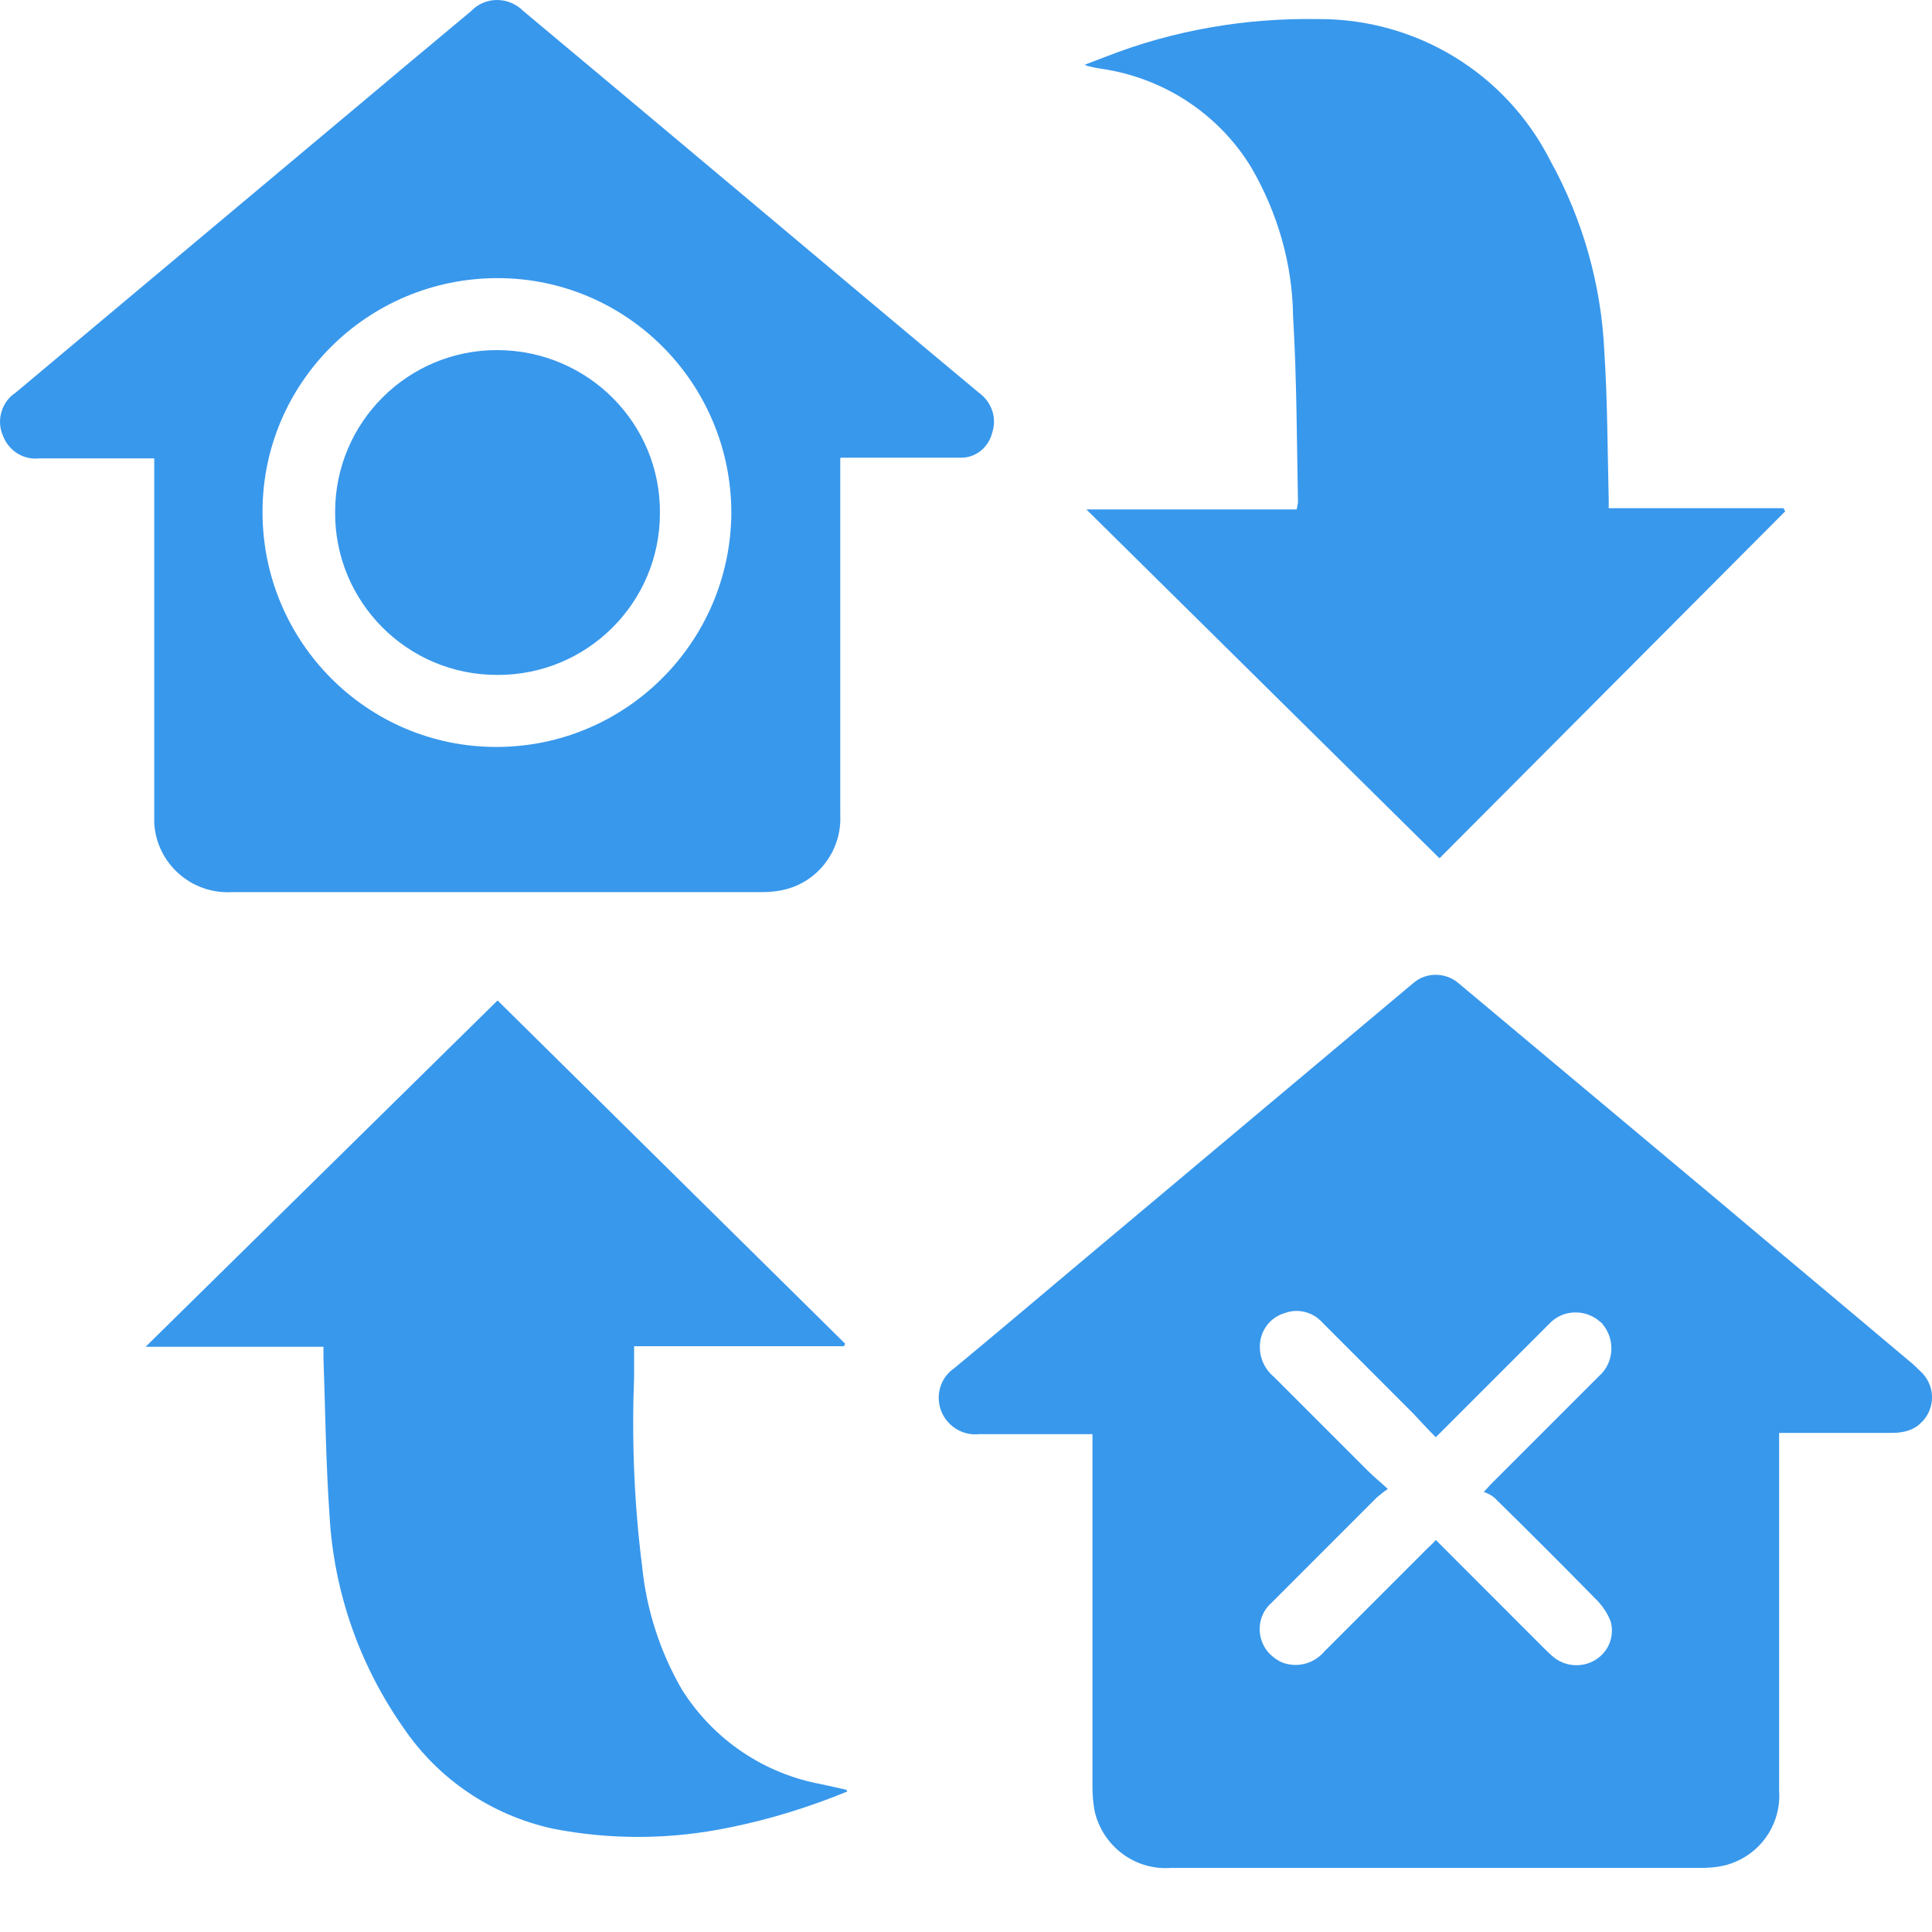
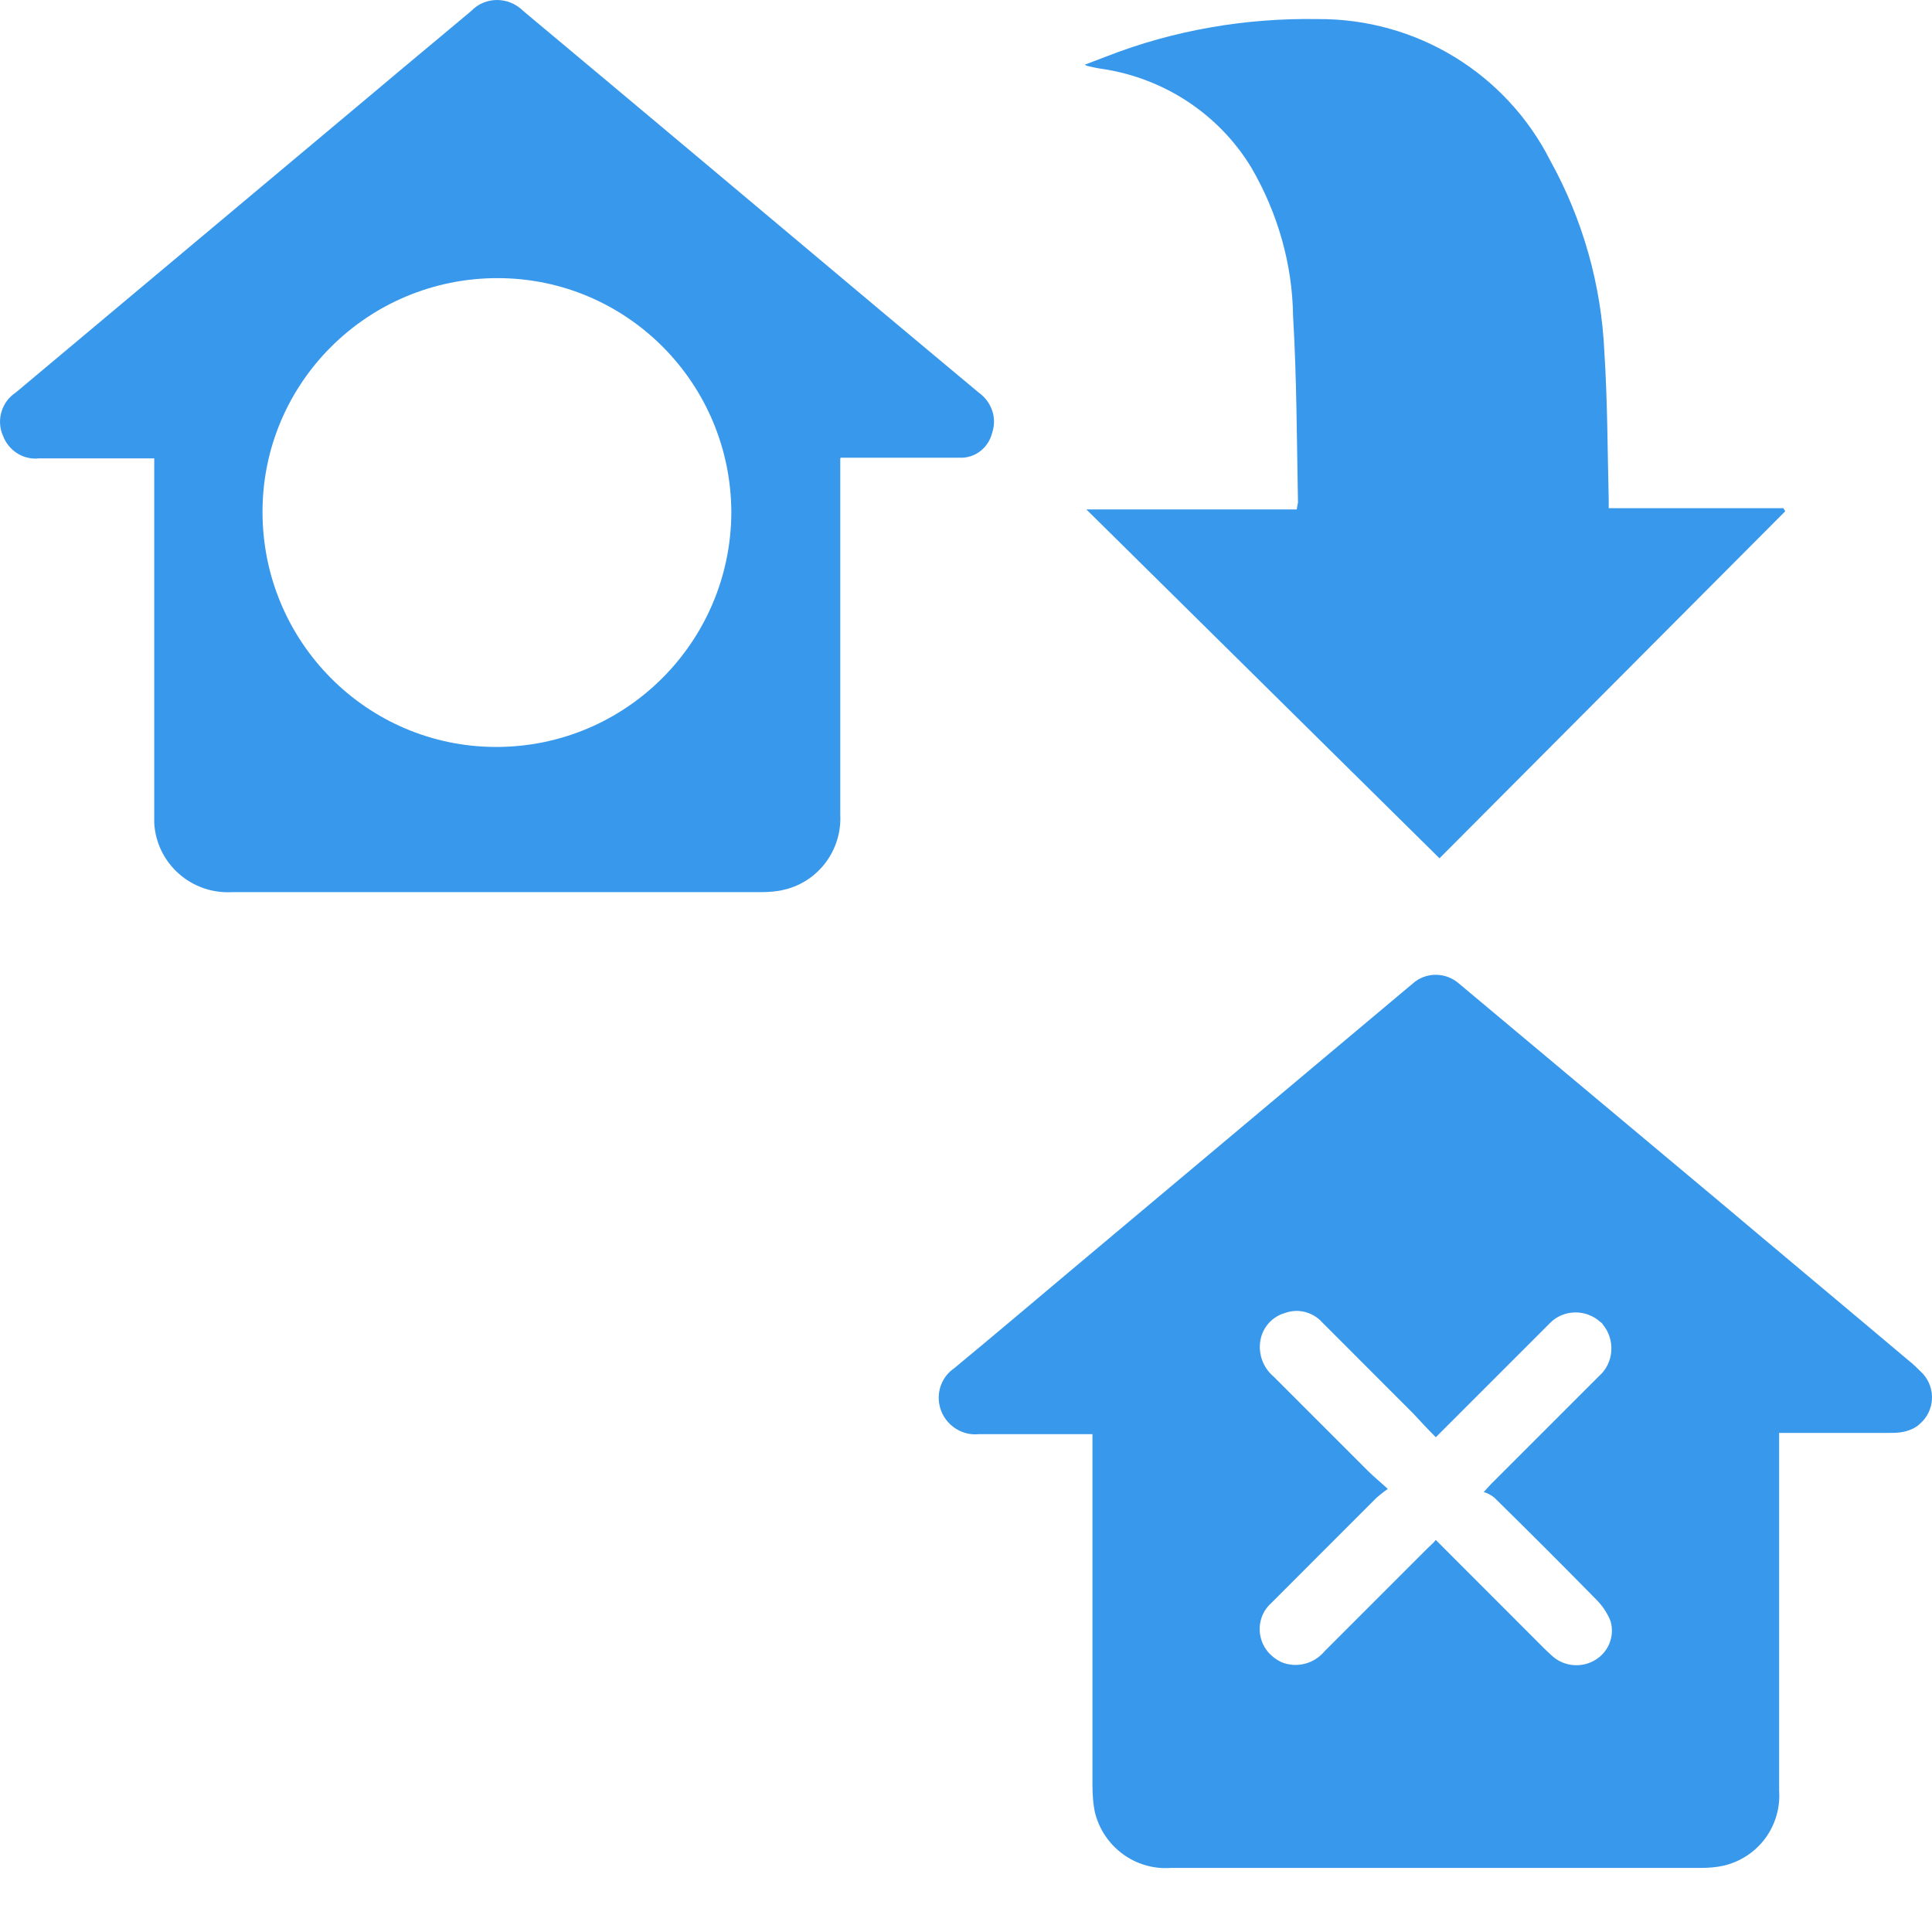
<svg xmlns="http://www.w3.org/2000/svg" width="24" height="24" viewBox="0 0 24 24" fill="none">
  <path d="M22.101 17.816V22.241C22.131 22.677 21.849 23.067 21.421 23.174C21.321 23.197 21.222 23.204 21.123 23.204C18.929 23.204 16.736 23.204 14.542 23.204C14.106 23.235 13.709 22.944 13.602 22.516C13.579 22.409 13.571 22.295 13.571 22.18V17.816H12.157C11.921 17.839 11.707 17.671 11.668 17.441C11.638 17.273 11.707 17.097 11.852 16.998C12.341 16.593 12.83 16.18 13.319 15.768L17.454 12.298L17.546 12.221C17.714 12.068 17.966 12.076 18.127 12.221C19.204 13.123 20.282 14.025 21.36 14.927C22.139 15.584 22.919 16.234 23.698 16.891C23.767 16.945 23.828 17.006 23.889 17.067C24.05 17.25 24.035 17.525 23.851 17.686C23.798 17.739 23.721 17.77 23.652 17.785C23.591 17.8 23.523 17.8 23.461 17.8H22.101V17.816ZM17.836 17.854C17.737 17.755 17.645 17.655 17.553 17.556C17.179 17.181 16.804 16.807 16.43 16.432C16.315 16.302 16.132 16.249 15.964 16.31C15.803 16.356 15.688 16.486 15.658 16.646C15.627 16.815 15.688 16.99 15.826 17.105C16.216 17.495 16.606 17.885 16.995 18.274C17.064 18.343 17.141 18.404 17.24 18.496C17.194 18.527 17.148 18.565 17.102 18.603C16.667 19.039 16.231 19.474 15.796 19.91C15.612 20.07 15.597 20.353 15.765 20.537C15.818 20.59 15.88 20.636 15.948 20.659C16.132 20.72 16.331 20.659 16.453 20.514C16.881 20.086 17.309 19.658 17.737 19.23C17.767 19.199 17.806 19.169 17.836 19.13L19.181 20.476C19.181 20.476 19.258 20.552 19.296 20.583C19.441 20.705 19.655 20.72 19.816 20.621C19.984 20.521 20.06 20.323 20.007 20.139C19.968 20.04 19.907 19.948 19.831 19.872C19.411 19.444 18.99 19.023 18.562 18.603C18.524 18.572 18.478 18.549 18.432 18.534L18.516 18.442C18.967 17.992 19.411 17.548 19.861 17.097C20.053 16.929 20.068 16.639 19.907 16.448C19.907 16.44 19.892 16.432 19.884 16.425C19.701 16.257 19.418 16.264 19.25 16.44C19.242 16.448 19.235 16.455 19.227 16.463L18.509 17.181C18.287 17.403 18.065 17.625 17.828 17.862L17.836 17.854Z" fill="#3898EC" />
-   <path d="M10.438 5.694V10.119C10.461 10.555 10.17 10.952 9.742 11.052C9.651 11.075 9.551 11.082 9.459 11.082H2.887C2.382 11.113 1.946 10.731 1.916 10.226C1.916 10.18 1.916 10.142 1.916 10.096V5.694H0.487C0.288 5.717 0.104 5.595 0.036 5.411C-0.048 5.22 0.02 4.991 0.196 4.876L4.683 1.116C5.072 0.787 5.462 0.466 5.852 0.138C6.028 -0.046 6.318 -0.046 6.502 0.138C7.984 1.376 9.467 2.622 10.95 3.867C11.355 4.204 11.752 4.54 12.157 4.876C12.318 4.991 12.387 5.19 12.326 5.373C12.28 5.564 12.112 5.694 11.921 5.686H10.445L10.438 5.694ZM9.085 6.374C9.085 4.762 7.786 3.455 6.181 3.455C4.568 3.455 3.261 4.754 3.261 6.359C3.261 7.972 4.56 9.279 6.165 9.279C7.77 9.279 9.077 7.979 9.085 6.367V6.374Z" fill="#3898EC" />
-   <path d="M10.522 22.256C10.056 22.447 9.566 22.6 9.07 22.7C8.344 22.852 7.595 22.86 6.861 22.715C6.104 22.547 5.447 22.104 5.011 21.462C4.469 20.689 4.148 19.78 4.094 18.832C4.048 18.175 4.041 17.518 4.018 16.86C4.018 16.822 4.018 16.784 4.018 16.73H1.809L6.181 12.428L10.499 16.692L10.484 16.723H7.877V17.097C7.847 17.884 7.877 18.679 7.977 19.459C8.03 19.994 8.198 20.514 8.466 20.98C8.856 21.607 9.49 22.035 10.208 22.165L10.514 22.233C10.514 22.233 10.514 22.233 10.529 22.264L10.522 22.256Z" fill="#3898EC" />
+   <path d="M10.438 5.694V10.119C10.461 10.555 10.17 10.952 9.742 11.052C9.651 11.075 9.551 11.082 9.459 11.082H2.887C2.382 11.113 1.946 10.731 1.916 10.226C1.916 10.18 1.916 10.142 1.916 10.096V5.694H0.487C0.288 5.717 0.104 5.595 0.036 5.411C-0.048 5.22 0.02 4.991 0.196 4.876L4.683 1.116C5.072 0.787 5.462 0.466 5.852 0.138C6.028 -0.046 6.318 -0.046 6.502 0.138C7.984 1.376 9.467 2.622 10.95 3.867C11.355 4.204 11.752 4.54 12.157 4.876C12.318 4.991 12.387 5.19 12.326 5.373C12.28 5.564 12.112 5.694 11.921 5.686H10.445L10.438 5.694M9.085 6.374C9.085 4.762 7.786 3.455 6.181 3.455C4.568 3.455 3.261 4.754 3.261 6.359C3.261 7.972 4.56 9.279 6.165 9.279C7.77 9.279 9.077 7.979 9.085 6.367V6.374Z" fill="#3898EC" />
  <path d="M13.48 0.802L13.74 0.703C14.58 0.374 15.475 0.222 16.369 0.237C17.592 0.229 18.707 0.909 19.258 1.995C19.663 2.728 19.892 3.539 19.93 4.372C19.969 4.983 19.969 5.595 19.984 6.206C19.984 6.237 19.984 6.267 19.984 6.313H22.154L22.177 6.351L17.882 10.662L13.495 6.328H16.109C16.109 6.328 16.116 6.275 16.124 6.244C16.109 5.472 16.109 4.7 16.063 3.928C16.055 3.279 15.872 2.644 15.543 2.079C15.138 1.414 14.458 0.971 13.694 0.856C13.633 0.848 13.564 0.833 13.503 0.818C13.495 0.818 13.48 0.802 13.457 0.787L13.48 0.802Z" fill="#3898EC" />
-   <path d="M4.163 6.359C4.163 5.243 5.072 4.341 6.188 4.349C7.304 4.357 8.206 5.258 8.198 6.374C8.198 7.49 7.289 8.392 6.173 8.384C5.057 8.384 4.155 7.475 4.163 6.359Z" fill="#3898EC" />
</svg>